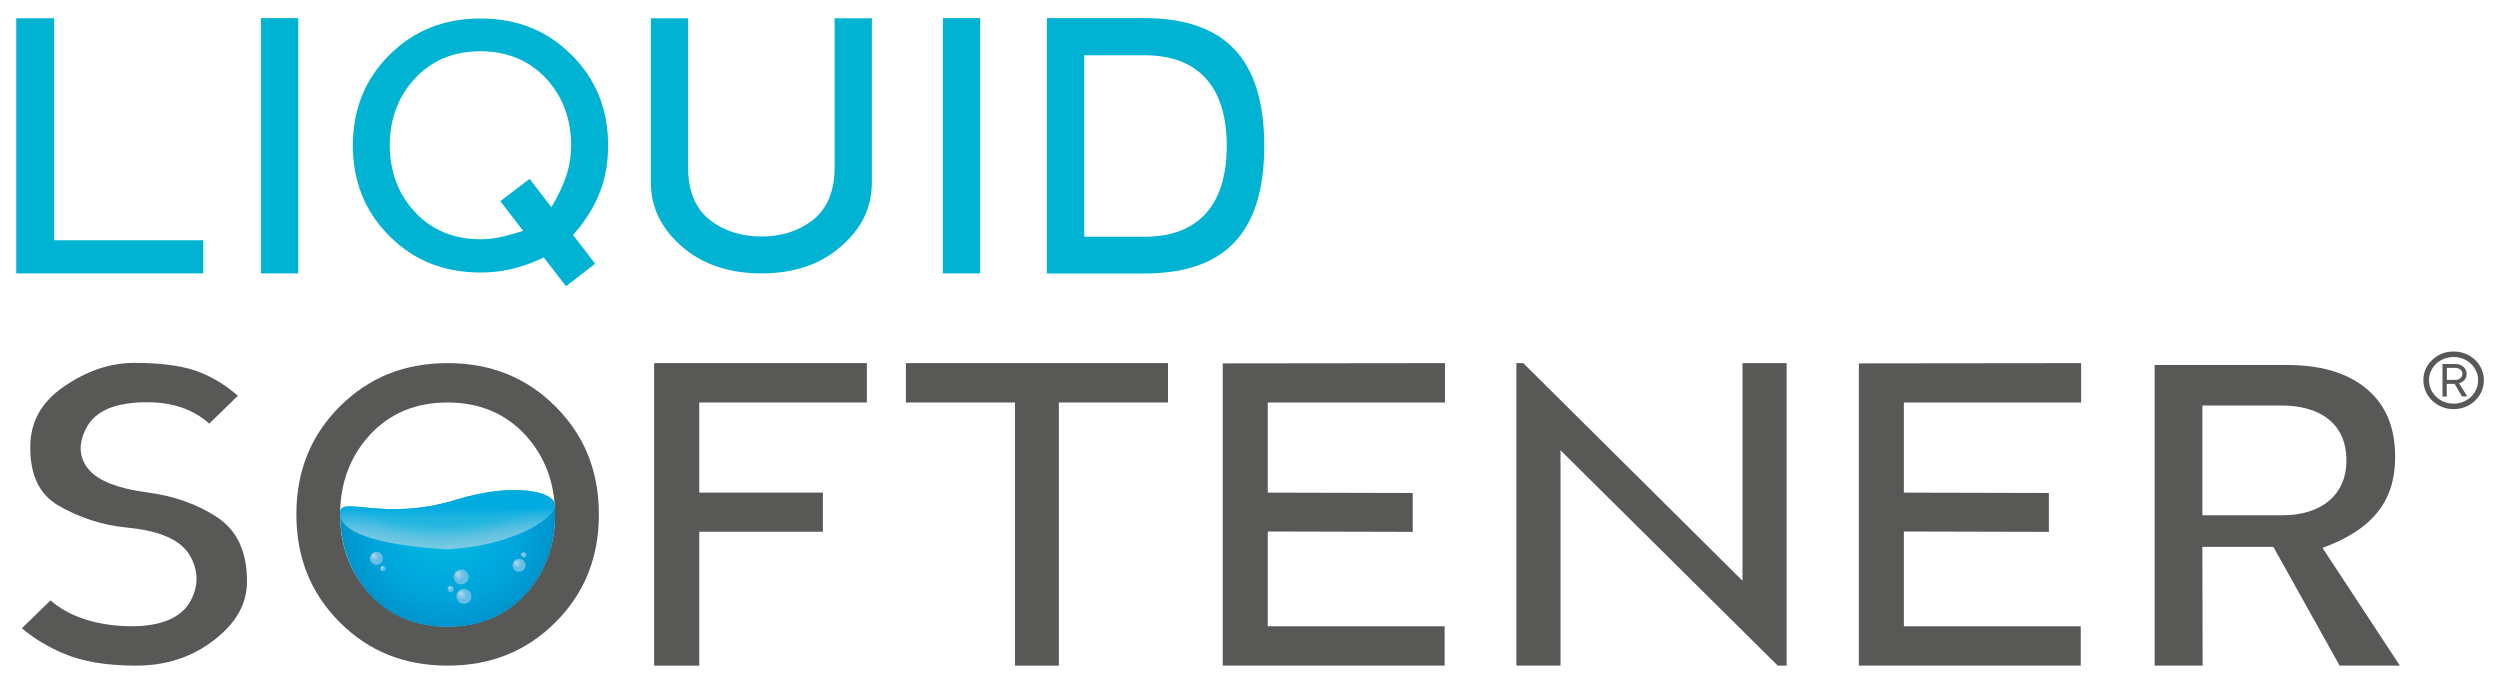
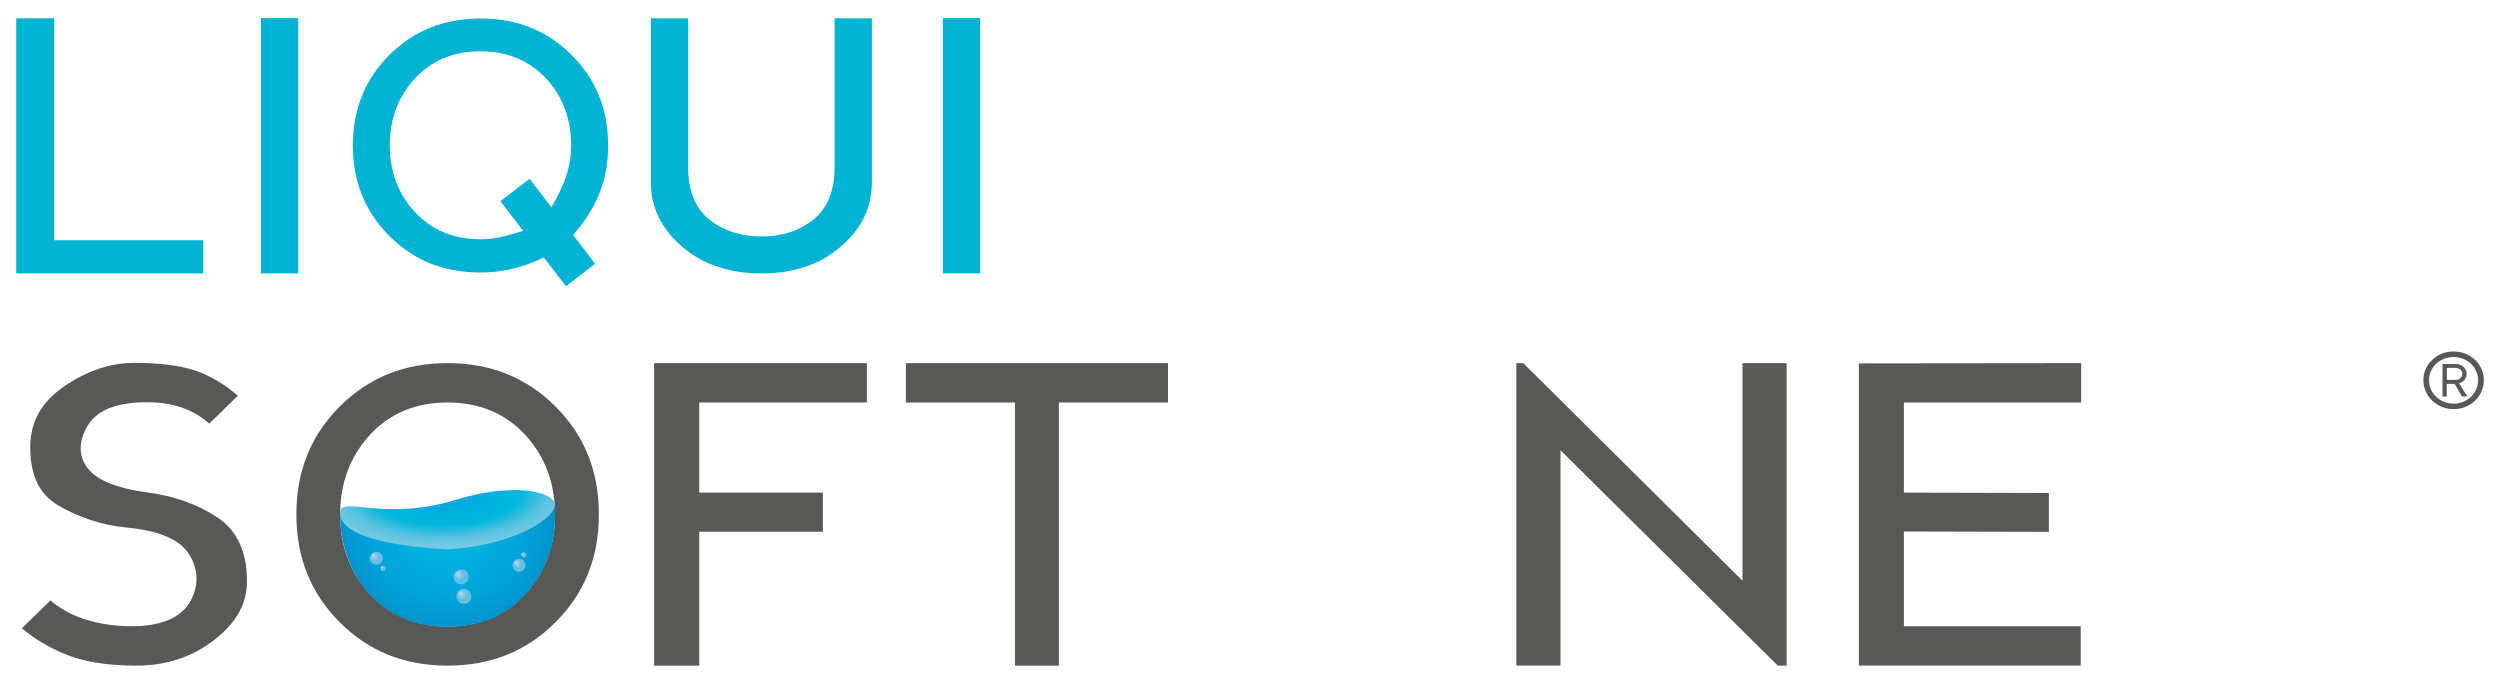
<svg xmlns="http://www.w3.org/2000/svg" version="1.1" id="Capa_1" x="0px" y="0px" viewBox="0 0 200 54.7" xml:space="preserve">
  <g id="Liquid_Softener_00000138536667791672440290000009094901712276913039_">
    <g>
      <g>
        <g>
          <path fill="#00B3D3" d="M1.3,1.46h3.03v17.76h11.93v2.65H1.3V1.46z" />
          <path fill="#00B3D3" d="M20.88,1.45h2.98v20.42h-2.98V1.45z" />
          <path fill="#00B3D3" d="M47.61,21.1l-2.33,1.8l-1.78-2.3c-1.86,0.87-3.37,1.2-5.06,1.2c-2.93,0-5.35-0.97-7.28-2.91 c-1.95-1.95-2.93-4.34-2.93-7.25c0-2.9,0.98-5.32,2.93-7.25c1.93-1.93,4.35-2.91,7.28-2.91c2.93,0,5.35,0.98,7.28,2.91 c1.95,1.93,2.93,4.35,2.93,7.25c0,2.67-0.82,4.89-2.8,7.16L47.61,21.1z M38.42,4.1c-2.11,0-3.88,0.72-5.24,2.19 c-1.33,1.44-2,3.25-2,5.33c0,2.08,0.67,3.89,2,5.33c1.36,1.47,3.14,2.19,5.27,2.19c0.88,0,1.7-0.14,3.4-0.67l-1.82-2.38 l2.34-1.78l1.74,2.27c1.22-2.08,1.58-3.44,1.58-4.97c0-2.08-0.67-3.89-2-5.33C42.33,4.83,40.55,4.1,38.42,4.1z" />
          <path fill="#00B3D3" d="M60.92,21.87c-2.61,0-4.72-0.72-6.37-2.15c-1.66-1.44-2.48-3.14-2.48-5.14V1.46h2.98v11.95 c0,1.78,0.53,3.24,1.74,4.19c1.13,0.88,2.52,1.32,4.12,1.32c1.61,0,2.99-0.44,4.12-1.32c1.2-0.95,1.74-2.41,1.74-4.19V1.46h2.98 v13.12c0,2-0.8,3.7-2.48,5.14C65.64,21.15,63.53,21.87,60.92,21.87z" />
          <path fill="#00B3D3" d="M75.43,1.45h2.98v20.42h-2.98V1.45z" />
-           <path fill="#00B3D3" d="M83.75,21.87V1.45h7.8c6.45,0,9.59,3.28,9.59,10.22c0,6.93-3.14,10.21-9.59,10.21H83.75z M86.74,4.42 v14.52h4.8c4.38,0,6.6-2.59,6.6-7.27s-2.22-7.25-6.6-7.25H86.74z" />
        </g>
      </g>
      <g>
        <g>
          <path fill="#585857" d="M10.9,53.25c-2.37,0-4.31-0.32-5.81-0.97c-1.26-0.53-2.39-1.21-3.34-2.02l2.29-2.23 c1.39,1.21,3.4,1.95,5.97,2.06c2.42,0.1,4.32-0.48,5.16-1.89c0.73-1.24,0.74-2.55,0-3.79c-0.82-1.37-2.69-1.98-5.05-2.21 c-2-0.19-3.81-0.81-5.47-1.77c-1.45-0.86-2.23-2.31-2.23-4.65c0-2,0.86-3.58,2.63-4.81c1.89-1.32,3.79-1.94,5.69-1.94 c2.4,0,4.18,0.29,5.39,0.81c1.02,0.42,1.98,1.02,2.9,1.82l-2.29,2.23c-1.29-1.16-2.97-1.71-4.95-1.71 c-2.16,0-3.95,0.48-4.79,1.89c-0.69,1.18-0.79,2.42,0.08,3.47c0.79,0.95,2.44,1.55,4.61,1.84c2.11,0.27,4.02,0.9,5.71,2.02 c1.52,1.02,2.36,2.66,2.36,5.1c0,1.74-0.81,3.29-2.6,4.68C15.38,52.56,13.32,53.25,10.9,53.25z" />
          <path fill="#585857" d="M35.81,53.25c-3.47,0-6.34-1.16-8.63-3.47c-2.31-2.31-3.47-5.16-3.47-8.63c0-3.47,1.16-6.32,3.47-8.63 c2.31-2.31,5.16-3.47,8.63-3.47c3.47,0,6.32,1.16,8.63,3.47c2.31,2.31,3.47,5.16,3.47,8.63c0,3.47-1.16,6.32-3.47,8.63 C42.13,52.09,39.27,53.25,35.81,53.25z M35.79,32.2c-2.5,0-4.6,0.85-6.21,2.6c-1.58,1.73-2.37,3.86-2.37,6.36 c0,2.5,0.79,4.63,2.37,6.36c1.61,1.74,3.73,2.6,6.24,2.6c2.5,0,4.6-0.85,6.21-2.6c1.58-1.73,2.37-3.86,2.37-6.36 c0-2.5-0.79-4.63-2.37-6.36C40.42,33.05,38.31,32.2,35.79,32.2z" />
          <path fill="#585857" d="M55.94,39.41h9.89v3.13h-9.89v10.71h-3.61v-24.2h17.02v3.15H55.94V39.41z" />
          <path fill="#585857" d="M84.72,53.25H81.2V32.2h-8.73v-3.15h20.97v3.15h-8.73V53.25z" />
-           <path fill="#585857" d="M101.42,39.41l11.6,0.03v3.11l-11.6-0.03v7.58h14.15v3.15H97.82V29.07l17.78-0.02v3.15h-14.18V39.41z" />
          <path fill="#585857" d="M124.84,36.02v17.23h-3.53v-24.2h0.55l17.54,17.41V29.05h3.53v24.2h-0.71L124.84,36.02z" />
          <path fill="#585857" d="M152.31,39.41l11.6,0.03v3.11l-11.6-0.03v7.58h14.15v3.15h-17.75V29.07l17.78-0.02v3.15h-14.18V39.41z" />
-           <path fill="#585857" d="M181.87,43.75h-5.68l0.02,9.5h-3.84V29.2h10.62c3.05,0,5.24,0.81,6.73,2.26 c1.24,1.23,1.89,2.89,1.89,5.07v0.06c0,3.58-1.9,5.81-5.81,7.24l6.19,9.42h-4.82L181.87,43.75z M182.51,32.44h-6.32v8.78h6.44 c3.07,0,5.08-1.64,5.08-4.34v-0.06C187.71,33.81,185.51,32.44,182.51,32.44z" />
        </g>
      </g>
      <g>
        <radialGradient id="SVGID_1_" cx="35.779" cy="41.692" r="8.498" fx="35.609" fy="41.639" gradientUnits="userSpaceOnUse">
          <stop offset="0.133" style="stop-color:#00B7DD" />
          <stop offset="0.333" style="stop-color:#00B3DE" />
          <stop offset="0.545" style="stop-color:#00AADF" />
          <stop offset="0.695" style="stop-color:#00A6DB" />
          <stop offset="0.924" style="stop-color:#0099D1" />
          <stop offset="1" style="stop-color:#0094CC" />
        </radialGradient>
        <path fill="url(#SVGID_1_)" d="M27.2,41.03c0,2.5,0.79,4.79,2.37,6.52c1.61,1.74,3.73,2.6,6.25,2.6c2.5,0,4.6-0.86,6.22-2.6 c1.58-1.73,2.37-3.86,2.37-6.36c0-0.27-0.01-0.54-0.03-0.81l-15.83,0.75L27.2,41.03z" />
        <g>
          <radialGradient id="SVGID_00000111896517989123540280000008394197062665927093_" cx="35.766" cy="39.482" r="9.855" gradientTransform="matrix(1 -0.03 0.013 0.433 -0.502 23.483)" gradientUnits="userSpaceOnUse">
            <stop offset="0.234" style="stop-color:#00ABE0" />
            <stop offset="0.392" style="stop-color:#00B2DE" />
            <stop offset="0.59" style="stop-color:#00B7DD" />
            <stop offset="0.828" style="stop-color:#5CC2E0" />
            <stop offset="1" style="stop-color:#78C9E2" />
          </radialGradient>
          <path fill="url(#SVGID_00000111896517989123540280000008394197062665927093_)" d="M27.2,41.03c0-1.45,3.43,0.76,9.33-1.06 c4.6-1.42,7.85-0.62,7.85,0.41c0,1.21-3.6,3.31-8.59,3.57C29.9,43.6,27.2,42.53,27.2,41.03z" />
          <linearGradient id="SVGID_00000106130348089734578330000005562975502487061437_" gradientUnits="userSpaceOnUse" x1="35.788" y1="43.95" x2="35.788" y2="39.202">
            <stop offset="0" style="stop-color:#78C9E2;stop-opacity:0" />
            <stop offset="0.252" style="stop-color:#5DBFE1;stop-opacity:0.354" />
            <stop offset="0.71" style="stop-color:#00ABE0" />
          </linearGradient>
-           <path fill="url(#SVGID_00000106130348089734578330000005562975502487061437_)" d="M27.2,41.03c0-1.45,3.43,0.76,9.33-1.06 c4.6-1.42,7.85-0.62,7.85,0.41c0,1.21-3.6,3.31-8.59,3.57C29.9,43.6,27.2,42.53,27.2,41.03z" />
        </g>
        <radialGradient id="SVGID_00000182529495552039646690000013752577067028439714_" cx="30.073" cy="-447.908" r="0.557" fx="29.851" fy="-447.739" gradientTransform="matrix(1 0 0 -1 0 -403.305)" gradientUnits="userSpaceOnUse">
          <stop offset="0" style="stop-color:#B9D9ED" />
          <stop offset="0.4" style="stop-color:#86C7E8" />
          <stop offset="0.611" style="stop-color:#65BEE6" />
        </radialGradient>
        <circle fill="url(#SVGID_00000182529495552039646690000013752577067028439714_)" cx="30.11" cy="44.66" r="0.52" />
        <radialGradient id="SVGID_00000016786260809888538750000005156371092050825091_" cx="41.487" cy="-448.47" r="0.557" fx="41.266" fy="-448.301" gradientTransform="matrix(1 0 0 -1 0 -403.305)" gradientUnits="userSpaceOnUse">
          <stop offset="0" style="stop-color:#B9D9ED" />
          <stop offset="0.4" style="stop-color:#86C7E8" />
          <stop offset="0.611" style="stop-color:#65BEE6" />
        </radialGradient>
        <circle fill="url(#SVGID_00000016786260809888538750000005156371092050825091_)" cx="41.52" cy="45.22" r="0.52" />
        <radialGradient id="SVGID_00000013193806109549378940000012425554845137452971_" cx="36.85" cy="-449.392" r="0.644" fx="36.594" fy="-449.197" gradientTransform="matrix(1 0 0 -1 0 -403.305)" gradientUnits="userSpaceOnUse">
          <stop offset="0" style="stop-color:#B9D9ED" />
          <stop offset="0.4" style="stop-color:#86C7E8" />
          <stop offset="0.611" style="stop-color:#65BEE6" />
        </radialGradient>
        <circle fill="url(#SVGID_00000013193806109549378940000012425554845137452971_)" cx="36.89" cy="46.15" r="0.6" />
        <radialGradient id="SVGID_00000121995103493237247220000007845853789098306180_" cx="37.065" cy="-450.946" r="0.644" fx="36.809" fy="-450.751" gradientTransform="matrix(1 0 0 -1 0 -403.305)" gradientUnits="userSpaceOnUse">
          <stop offset="0" style="stop-color:#B9D9ED" />
          <stop offset="0.4" style="stop-color:#86C7E8" />
          <stop offset="0.611" style="stop-color:#65BEE6" />
        </radialGradient>
        <circle fill="url(#SVGID_00000121995103493237247220000007845853789098306180_)" cx="37.11" cy="47.71" r="0.6" />
        <radialGradient id="SVGID_00000077320070128534359370000004294610003881512888_" cx="30.611" cy="-447.991" r="0.23" fx="30.52" fy="-447.922" gradientTransform="matrix(1 0 0 -1 0 -402.538)" gradientUnits="userSpaceOnUse">
          <stop offset="0" style="stop-color:#B9D9ED" />
          <stop offset="0.4" style="stop-color:#86C7E8" />
          <stop offset="0.611" style="stop-color:#65BEE6" />
        </radialGradient>
        <circle fill="url(#SVGID_00000077320070128534359370000004294610003881512888_)" cx="30.63" cy="45.48" r="0.21" />
        <radialGradient id="SVGID_00000019657558865234779520000016688240878952334012_" cx="41.883" cy="-446.909" r="0.23" fx="41.791" fy="-446.839" gradientTransform="matrix(1 0 0 -1 0 -402.538)" gradientUnits="userSpaceOnUse">
          <stop offset="0" style="stop-color:#B9D9ED" />
          <stop offset="0.4" style="stop-color:#86C7E8" />
          <stop offset="0.611" style="stop-color:#65BEE6" />
        </radialGradient>
        <circle fill="url(#SVGID_00000019657558865234779520000016688240878952334012_)" cx="41.9" cy="44.39" r="0.21" />
        <radialGradient id="SVGID_00000026137950131544548560000006491911686179283846_" cx="36.032" cy="-449.622" r="0.266" fx="35.926" fy="-449.542" gradientTransform="matrix(1 0 0 -1 0 -402.538)" gradientUnits="userSpaceOnUse">
          <stop offset="0" style="stop-color:#B9D9ED" />
          <stop offset="0.4" style="stop-color:#86C7E8" />
          <stop offset="0.611" style="stop-color:#65BEE6" />
        </radialGradient>
-         <circle fill="url(#SVGID_00000026137950131544548560000006491911686179283846_)" cx="36.05" cy="47.11" r="0.25" />
      </g>
    </g>
    <g>
      <g>
        <path fill="#595857" d="M196.29,28.12c1.35,0,2.42,1.02,2.42,2.3c0,1.28-1.07,2.31-2.42,2.31c-1.34,0-2.42-1.03-2.42-2.31 c0-0.64,0.24-1.19,0.71-1.63C195.04,28.35,195.61,28.12,196.29,28.12z M196.29,32.29c1.09,0,1.96-0.83,1.96-1.87 c0-1.02-0.87-1.86-1.96-1.86c-1.09,0-1.97,0.82-1.97,1.86c0,0.52,0.2,0.96,0.58,1.32C195.27,32.1,195.74,32.29,196.29,32.29z M196.96,31.72l-0.59-1.01h-0.63v1.01h-0.34v-2.6h1.04c0.51,0,0.89,0.34,0.89,0.8c0,0.35-0.24,0.64-0.6,0.74l0.65,1.05H196.96z M195.75,29.43v0.96h0.67c0.34,0,0.57-0.2,0.57-0.48c0-0.28-0.23-0.48-0.57-0.48H195.75z" />
      </g>
    </g>
  </g>
</svg>